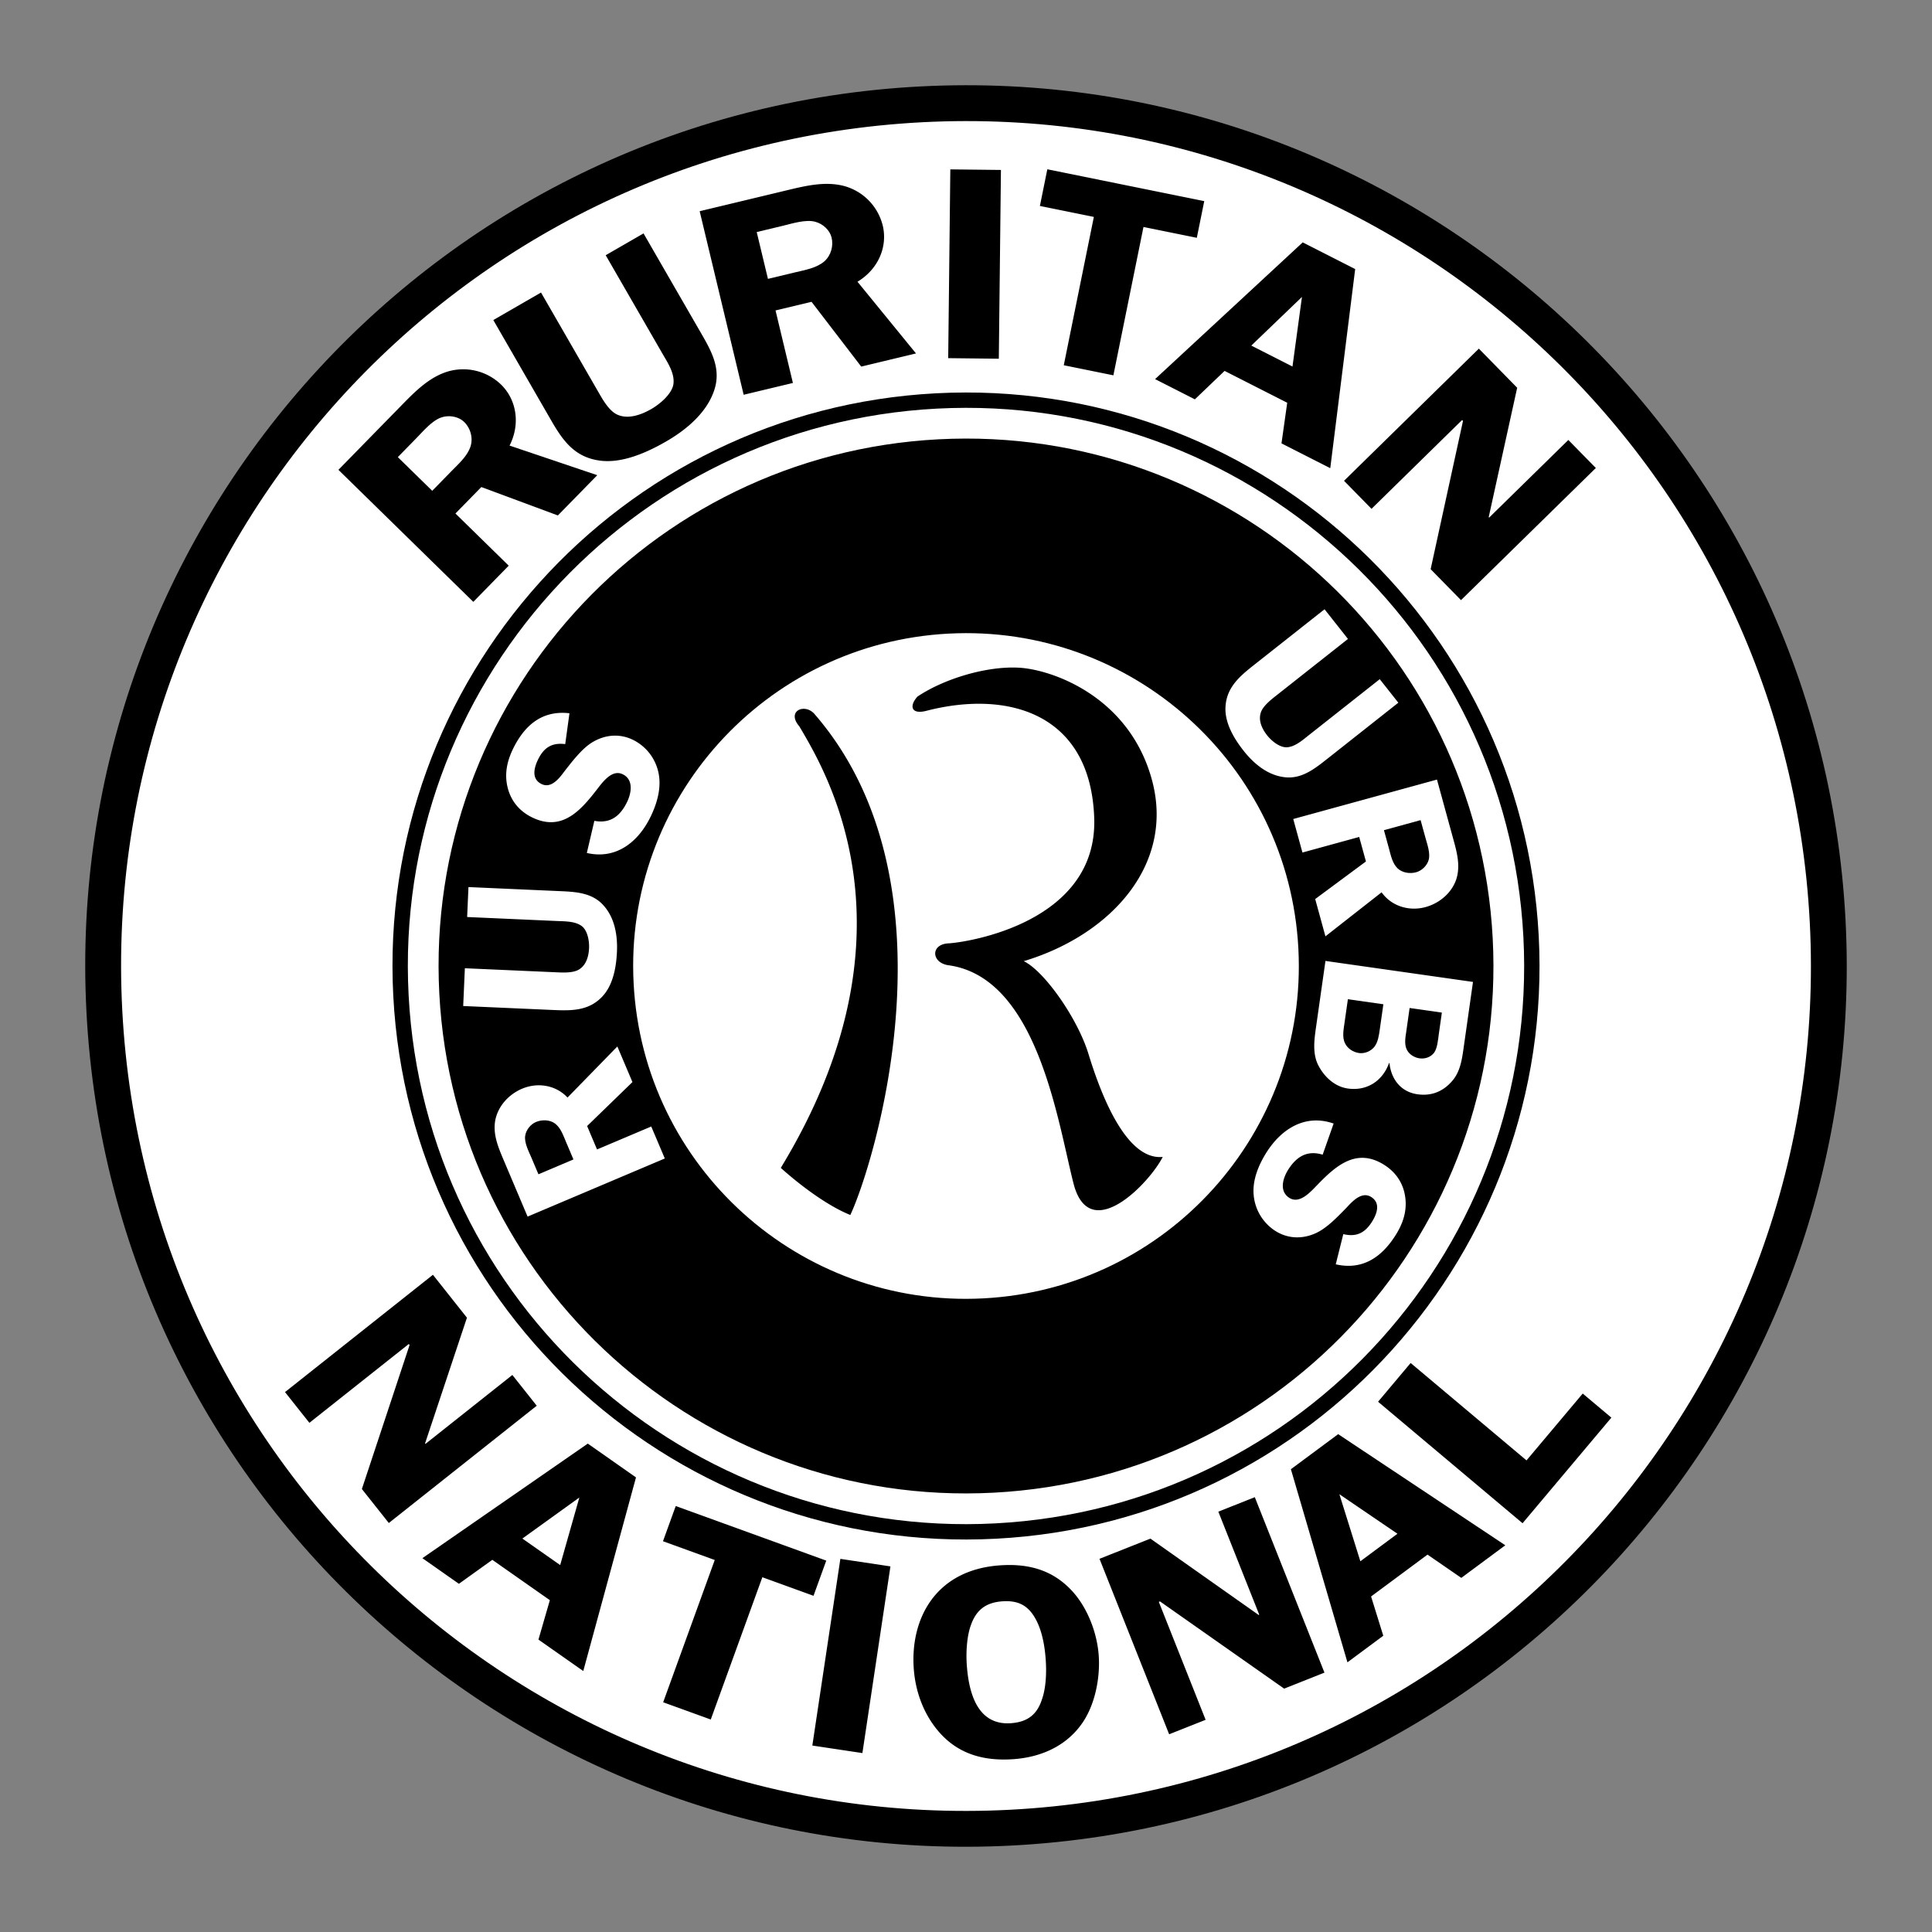
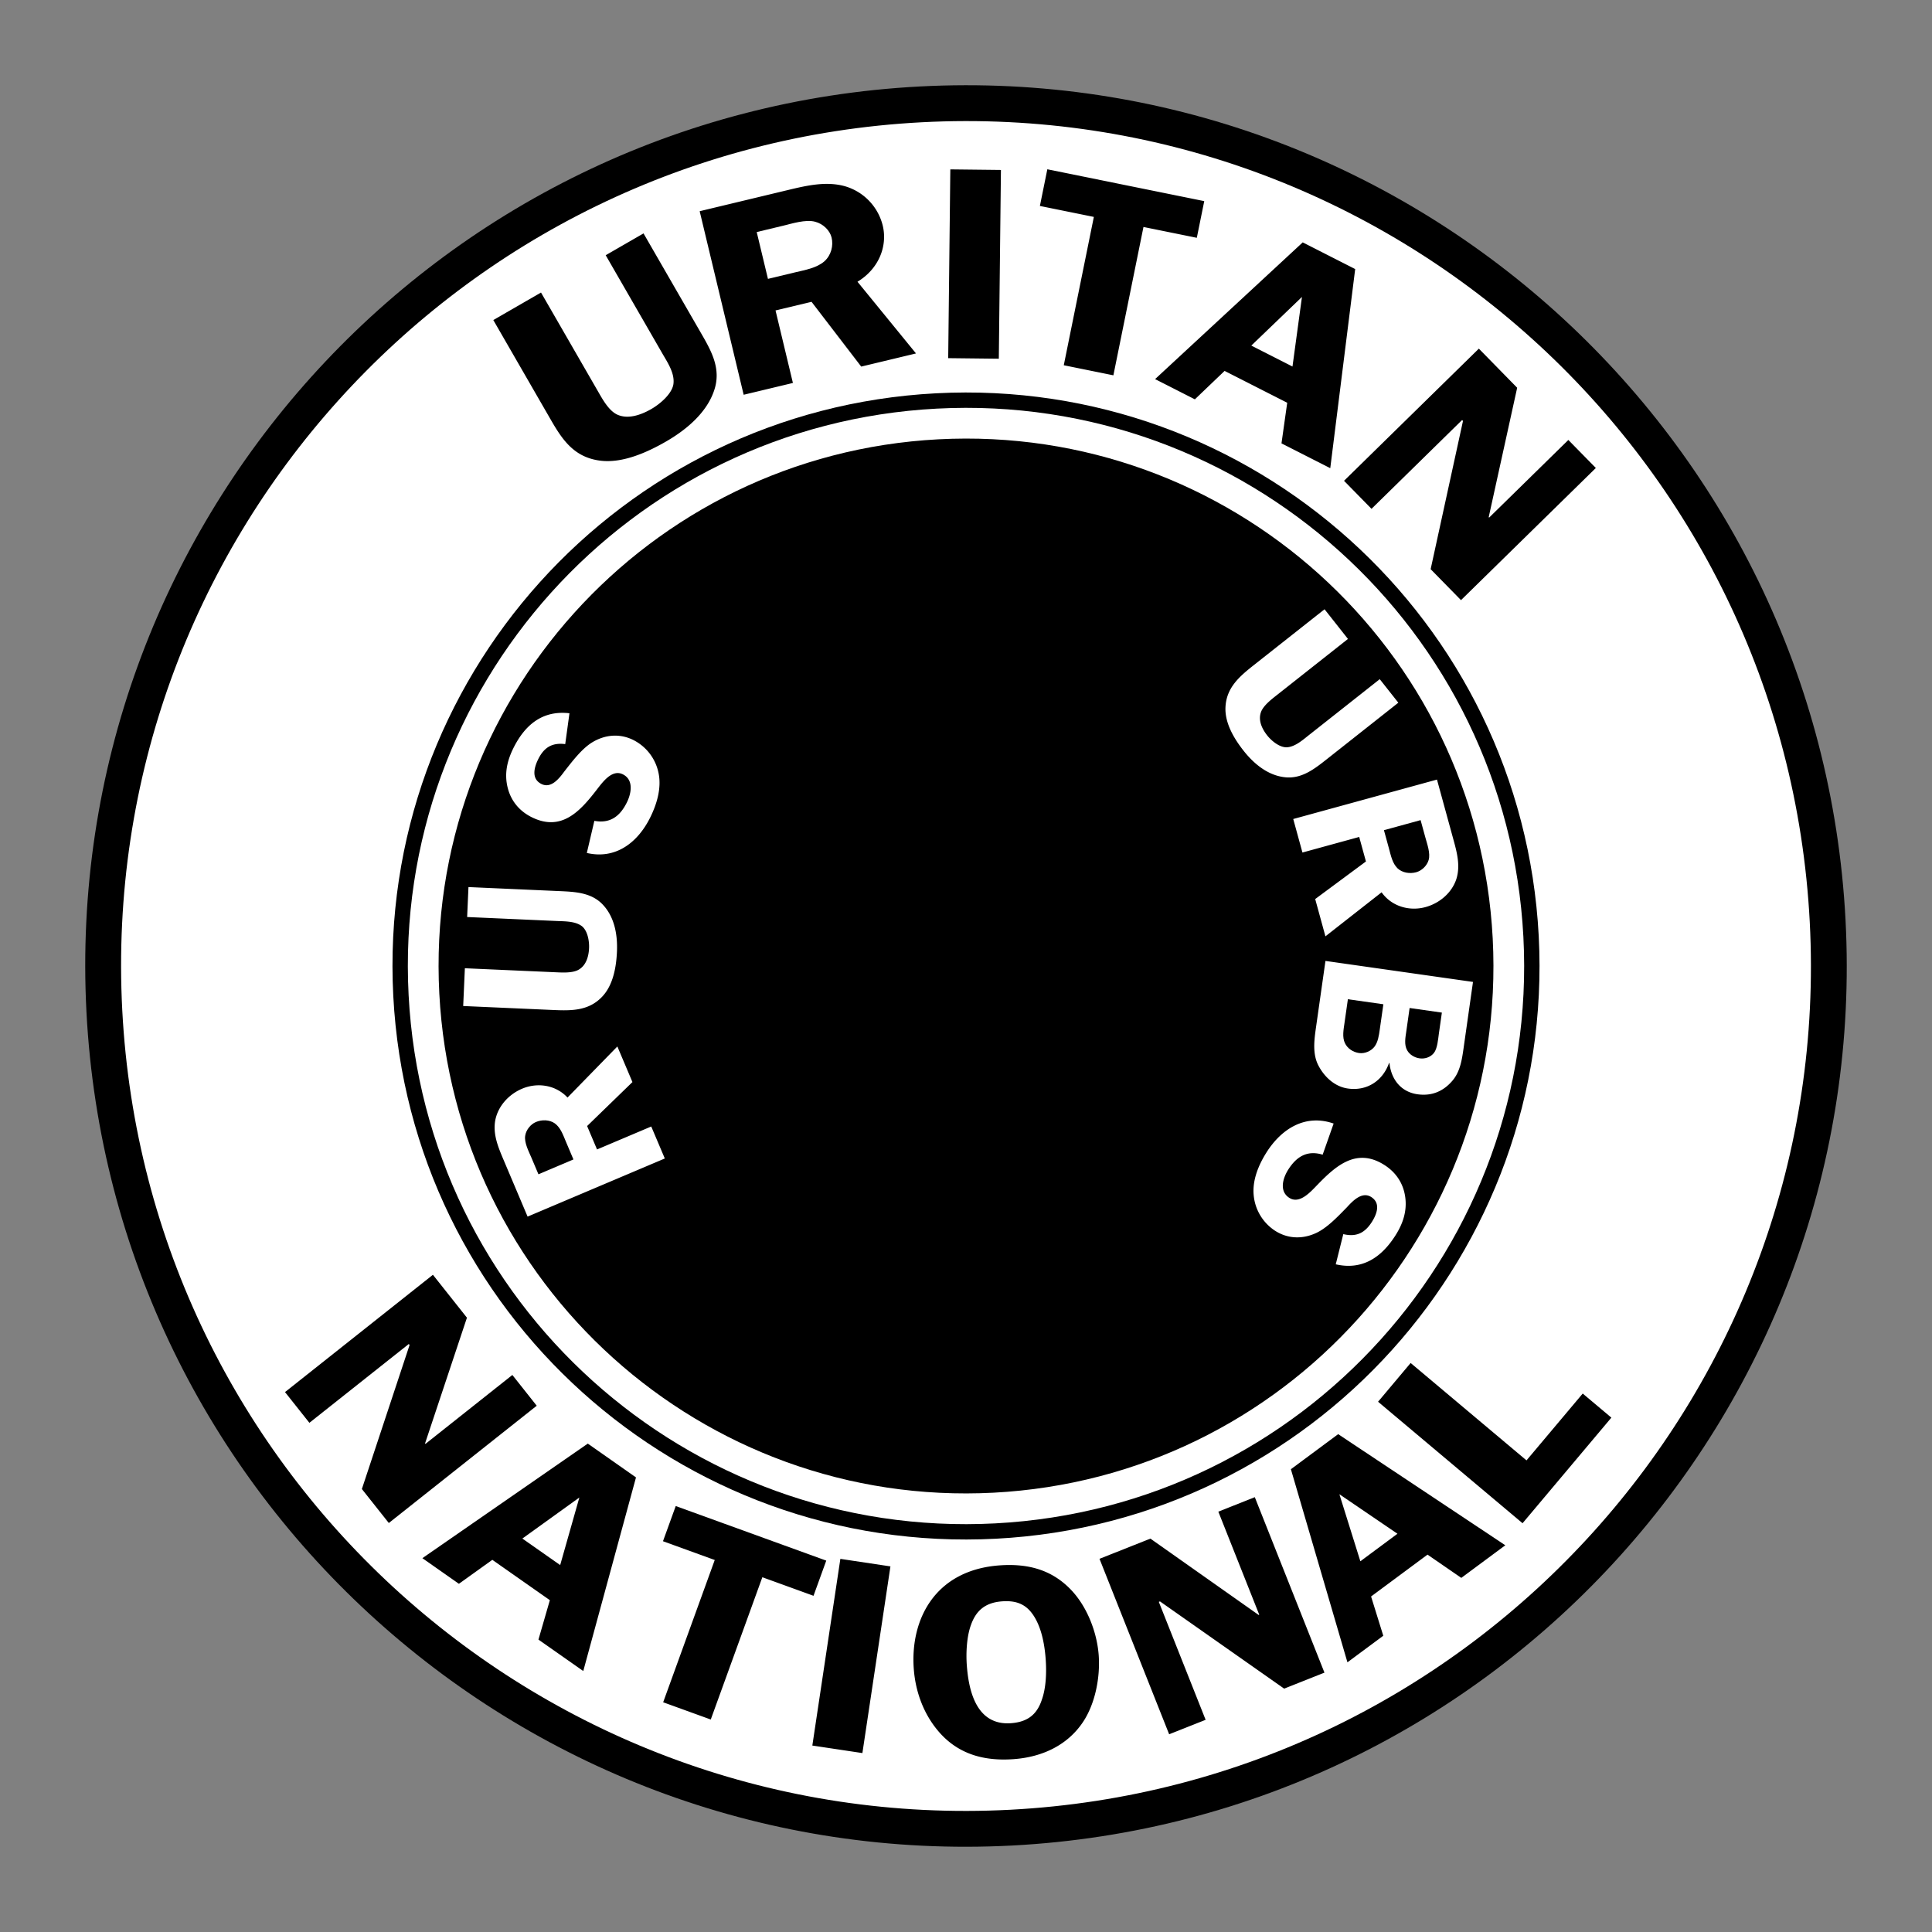
<svg xmlns="http://www.w3.org/2000/svg" width="2500" height="2500" viewBox="0 0 192.756 192.756">
  <rect x="0" y="0" width="192.756" height="192.756" fill="#808080" stroke="none" />
  <g fill-rule="evenodd" clip-rule="evenodd">
    <path fill="#fff" fill-opacity="0" d="M0 0h192.756v192.756H0V0z" />
    <path d="M100.977 184.129c48.463-2.539 85.691-43.885 83.152-92.348S140.244 6.087 91.781 8.626 6.088 52.512 8.626 100.975c2.54 48.464 43.887 85.693 92.351 83.154z" />
    <path d="M100.789 180.559c46.49-2.436 82.205-42.1 79.77-88.591-2.436-46.491-42.1-82.206-88.591-79.77-46.491 2.436-82.206 42.1-79.77 88.591 2.436 46.49 42.1 82.205 88.591 79.77z" fill="#fff" />
    <path d="M99.371 153.518c31.559-1.652 55.801-28.576 54.148-60.133-1.654-31.558-28.578-55.8-60.135-54.146-31.557 1.653-55.8 28.577-54.146 60.133 1.653 31.558 28.577 55.8 60.133 54.146z" />
    <path d="M99.291 151.988c30.713-1.609 54.307-27.812 52.697-58.524-1.609-30.712-27.812-54.306-58.524-52.696-30.712 1.609-54.305 27.812-52.696 58.523 1.609 30.713 27.812 54.307 58.523 52.697z" fill="#fff" />
    <path d="M99.131 148.926c29.021-1.52 51.316-26.279 49.797-55.301-1.521-29.021-26.281-51.316-55.303-49.795S42.309 70.11 43.83 99.131c1.52 29.021 26.28 51.316 55.301 49.795z" />
-     <path d="M98.115 129.539c18.314-.959 32.385-16.584 31.424-34.899-.959-18.314-16.584-32.384-34.898-31.424-18.314.959-32.384 16.585-31.424 34.899.959 18.315 16.584 32.385 34.898 31.424z" fill="#fff" />
-     <path d="M50.755 56.437l-3.533 3.61-13.458-13.172 6.382-6.522c1.347-1.376 2.736-2.756 4.573-3.299a5.436 5.436 0 0 1 5.276 1.32c1.53 1.498 1.949 3.896.845 6.084l8.749 2.952-3.931 4.017-7.636-2.834-2.583 2.64 5.316 5.204z" />
    <path d="M69.897 33.157c1.028 1.783 2.125 3.623 1.334 5.854-.75 2.176-2.732 3.858-4.783 5.041-1.969 1.135-4.39 2.183-6.553 1.909-2.668-.331-3.834-2.162-4.986-4.16l-5.691-9.87 4.759-2.745 5.691 9.871c.438.761 1.042 1.87 1.864 2.284 1.068.525 2.381.084 3.448-.531.875-.504 2.023-1.484 2.2-2.441.176-1.084-.563-2.179-1.058-3.035l-5.691-9.87 3.774-2.177 5.692 9.87zM79.108 38.208l-4.912 1.178-4.39-18.314 8.873-2.128c1.873-.449 3.783-.878 5.628-.361a5.44 5.44 0 0 1 3.765 3.925c.499 2.082-.421 4.335-2.521 5.601l5.838 7.154-5.465 1.311-4.958-6.462-3.592.861 1.734 7.235zM99.652 35.79l-5.05-.057.211-18.834 5.05.057-.211 18.834zM119.406 23.726l-5.322-1.08-3.002 14.8-4.949-1.005 3-14.799-5.383-1.093.742-3.659 15.656 3.177-.742 3.659zM132.721 46.711l-4.867-2.476.572-4.052-6.248-3.177-2.965 2.836-3.969-2.018 14.729-13.642 5.234 2.662-2.486 19.867zM145.764 59.876l-3.028-3.089 3.227-14.792-.088-.09-9.039 8.861-2.742-2.797 13.453-13.185 3.822 3.902-2.84 12.909.043.045 7.903-7.745 2.742 2.796-13.453 13.185zM38.792 151.951l-2.688-3.39 4.76-14.37-.079-.099-9.918 7.863-2.432-3.066 14.758-11.703 3.394 4.281-4.178 12.539.039.051 8.67-6.875 2.432 3.068-14.758 11.701zM58.193 166.719l-4.472-3.137 1.138-3.932-5.739-4.025-3.334 2.391-3.645-2.557 16.504-11.43 4.808 3.373-5.26 19.317zM81.164 159.213l-5.105-1.852-5.146 14.196-4.749-1.721 5.146-14.195-5.164-1.873 1.272-3.51 15.018 5.445-1.272 3.51zM86.042 174.904l-4.995-.75 2.796-18.625 4.996.75-2.797 18.625zM93.918 173.057c-1.714-1.83-2.583-4.219-2.752-6.572-.358-4.984 2.172-9.846 8.565-10.307 2.865-.205 5.191.453 7.072 2.383 1.674 1.723 2.652 4.322 2.816 6.596.154 2.135-.32 4.785-1.578 6.664-1.514 2.256-3.99 3.48-6.92 3.691-2.928.211-5.352-.496-7.203-2.455zM132.141 166.879l-4.02 1.596-12.389-8.702-.117.047 4.67 11.766-3.639 1.443-6.949-17.506 5.078-2.015 10.801 7.617.059-.023-4.082-10.284 3.638-1.445 6.95 17.506zM150.184 154.172l-4.389 3.254-3.371-2.321-5.631 4.176 1.217 3.918-3.576 2.651-5.641-19.266 4.717-3.498 16.674 11.086zM157.908 139.035l2.858 2.403-8.86 10.535-14.416-12.121 3.25-3.866 11.559 9.717 5.609-6.668zM79.751 72.47c2.581 4.386 12.47 20.509-1.852 44.05 1.708 1.537 4.537 3.74 6.938 4.699 2.28-4.822 11.115-32.958-3.52-49.917-.967-1.215-2.913-.389-1.566 1.168zM91.534 69.501c2.62-1.765 6.892-3.074 10.158-2.883 3.266.19 11.002 2.86 13.25 11.243 2.248 8.383-4.076 15.407-12.801 18.035 2.041.978 5.363 5.688 6.453 9.247 1.092 3.561 3.633 10.662 7.412 10.283-1.311 2.602-7.312 8.885-8.904 2.639-1.594-6.248-3.613-20.611-12.537-21.771-1.642-.277-1.737-2.081.067-2.175 1.803-.094 14.905-2.047 14.538-12.519-.369-10.471-8.627-12.751-16.659-10.703-1.604.446-1.832-.447-.977-1.396z" />
    <path d="M64.975 112.391l1.353 3.191-13.69 5.799-2.443-5.768c-.515-1.217-1.02-2.463-.789-3.807.265-1.432 1.34-2.615 2.677-3.182 1.556-.66 3.374-.371 4.538.879l4.973-5.096 1.504 3.551-4.521 4.387.989 2.336 5.409-2.29zM55.726 88.902c1.624.072 3.314.126 4.471 1.414 1.138 1.244 1.429 3.014 1.356 4.638-.069 1.558-.388 3.345-1.479 4.49-1.343 1.416-3.057 1.404-4.875 1.324l-8.986-.398.167-3.768 8.986.398c.693.031 1.688.098 2.31-.223.8-.42 1.058-1.341 1.095-2.186.031-.693-.141-1.72-.706-2.179-.65-.506-1.692-.488-2.473-.522l-8.985-.399.132-2.988 8.987.399zM56.392 74.24c-1.32-.165-2.121.335-2.703 1.522-.411.837-.693 1.954.338 2.46.973.478 1.779-.576 2.288-1.268.769-.975 1.757-2.301 2.838-2.93 1.255-.736 2.689-.854 4.013-.204a4.744 4.744 0 0 1 2.535 3.296c.312 1.481-.151 3.065-.811 4.408-1.232 2.51-3.439 4.252-6.342 3.576l.751-3.205c1.592.298 2.575-.475 3.253-1.856.439-.896.69-2.245-.418-2.789-1.109-.544-2.068.869-2.645 1.6-1.652 2.136-3.498 4.127-6.417 2.694-1.245-.611-2.097-1.632-2.426-2.978-.34-1.374-.048-2.655.553-3.881 1.146-2.335 2.899-3.841 5.616-3.522l-.423 3.077zM132.453 75.684c-1.277 1.008-2.59 2.072-4.309 1.855-1.674-.197-3.051-1.346-4.059-2.623-.969-1.225-1.896-2.784-1.818-4.364.09-1.949 1.395-3.062 2.822-4.19l7.061-5.575 2.336 2.96-7.059 5.575c-.545.43-1.34 1.031-1.602 1.679-.33.841.078 1.707.602 2.37.43.544 1.23 1.209 1.959 1.187.822-.042 1.6-.738 2.211-1.222l7.061-5.575 1.854 2.347-7.059 5.576zM129.945 85.057l-.918-3.344 14.34-3.934 1.656 6.041c.352 1.275.686 2.578.279 3.88-.453 1.382-1.676 2.415-3.076 2.799-1.631.447-3.395-.081-4.383-1.473l-5.605 4.393-1.02-3.721 5.062-3.749-.672-2.446-5.663 1.554zM146.025 104.553c-.166 1.158-.336 2.361-1.123 3.277-.92 1.074-2.082 1.543-3.477 1.346-1.674-.238-2.631-1.514-2.797-3.113l-.043-.006c-.625 1.771-2.195 2.818-4.105 2.545-1.287-.182-2.314-1.117-2.92-2.254-.641-1.186-.436-2.623-.256-3.889l.938-6.587 14.719 2.095-.936 6.586zM134.021 123.129c1.295.307 2.145-.105 2.854-1.221.498-.789.9-1.867-.07-2.482-.916-.58-1.832.379-2.412 1.012-.869.887-1.996 2.098-3.139 2.605-1.326.596-2.764.557-4.01-.232a4.739 4.739 0 0 1-2.162-3.551c-.15-1.506.482-3.031 1.283-4.293 1.496-2.361 3.879-3.855 6.691-2.869l-1.094 3.105c-1.551-.469-2.611.193-3.436 1.492-.533.842-.93 2.156.113 2.818 1.043.66 2.15-.641 2.803-1.305 1.873-1.943 3.924-3.723 6.67-1.982 1.172.742 1.906 1.85 2.09 3.223.188 1.402-.24 2.645-.971 3.799-1.393 2.195-3.297 3.504-5.963 2.893l.753-3.012zM43.124 48.967l1.943-1.986c.729-.744 1.583-1.499 1.89-2.48.26-.894-.059-1.825-.647-2.4-.53-.519-1.453-.714-2.235-.464-.93.283-1.867 1.398-2.529 2.075l-1.855 1.896 3.433 3.359zM128.951 36.57l.945-6.944-5.054 4.854 4.109 2.09zM55.889 156.148l1.913-6.74-5.686 4.094 3.773 2.646zM96.867 162.137c-.423 1.16-.495 2.789-.411 3.967.169 2.355.849 6.076 4.407 5.82 1.732-.125 2.623-.932 3.09-2.369.422-1.186.467-2.758.377-3.99-.098-1.369-.371-2.975-1.092-4.188-.721-1.215-1.676-1.725-3.25-1.611-1.732.125-2.621.959-3.121 2.371zM139.424 153.023l-5.793-3.943 2.092 6.688 3.701-2.745z" fill="#fff" />
    <path d="M57.212 115.678l-.744-1.756c-.279-.658-.523-1.402-1.107-1.838-.539-.383-1.296-.393-1.895-.139-.539.229-.982.793-1.067 1.371-.111.682.357 1.566.611 2.164l.71 1.678 3.492-1.48zM138.076 82.827l.504 1.84c.189.689.334 1.459.855 1.968.484.452 1.232.561 1.859.389.564-.155 1.078-.656 1.24-1.216.199-.662-.146-1.601-.318-2.228l-.482-1.756-3.658 1.003zM140.637 100.568l-.332 2.34c-.086.6-.23 1.303.082 1.871.244.451.75.742 1.242.812.537.076 1.088-.107 1.436-.541.35-.453.412-1.363.494-1.943l.297-2.08-3.219-.459zM134.479 99.693l-.34 2.381c-.088.621-.244 1.41.045 1.998.252.539.812.904 1.414.99.557.078 1.186-.182 1.535-.637.35-.453.447-1.141.525-1.697l.361-2.533-3.54-.502z" />
    <path d="M76.619 27.823l2.702-.648c1.013-.243 2.138-.428 2.919-1.095.696-.618.921-1.576.729-2.377-.173-.72-.85-1.377-1.646-1.581-.938-.255-2.325.19-3.246.411l-2.579.619 1.121 4.671z" fill="#fff" />
  </g>
</svg>